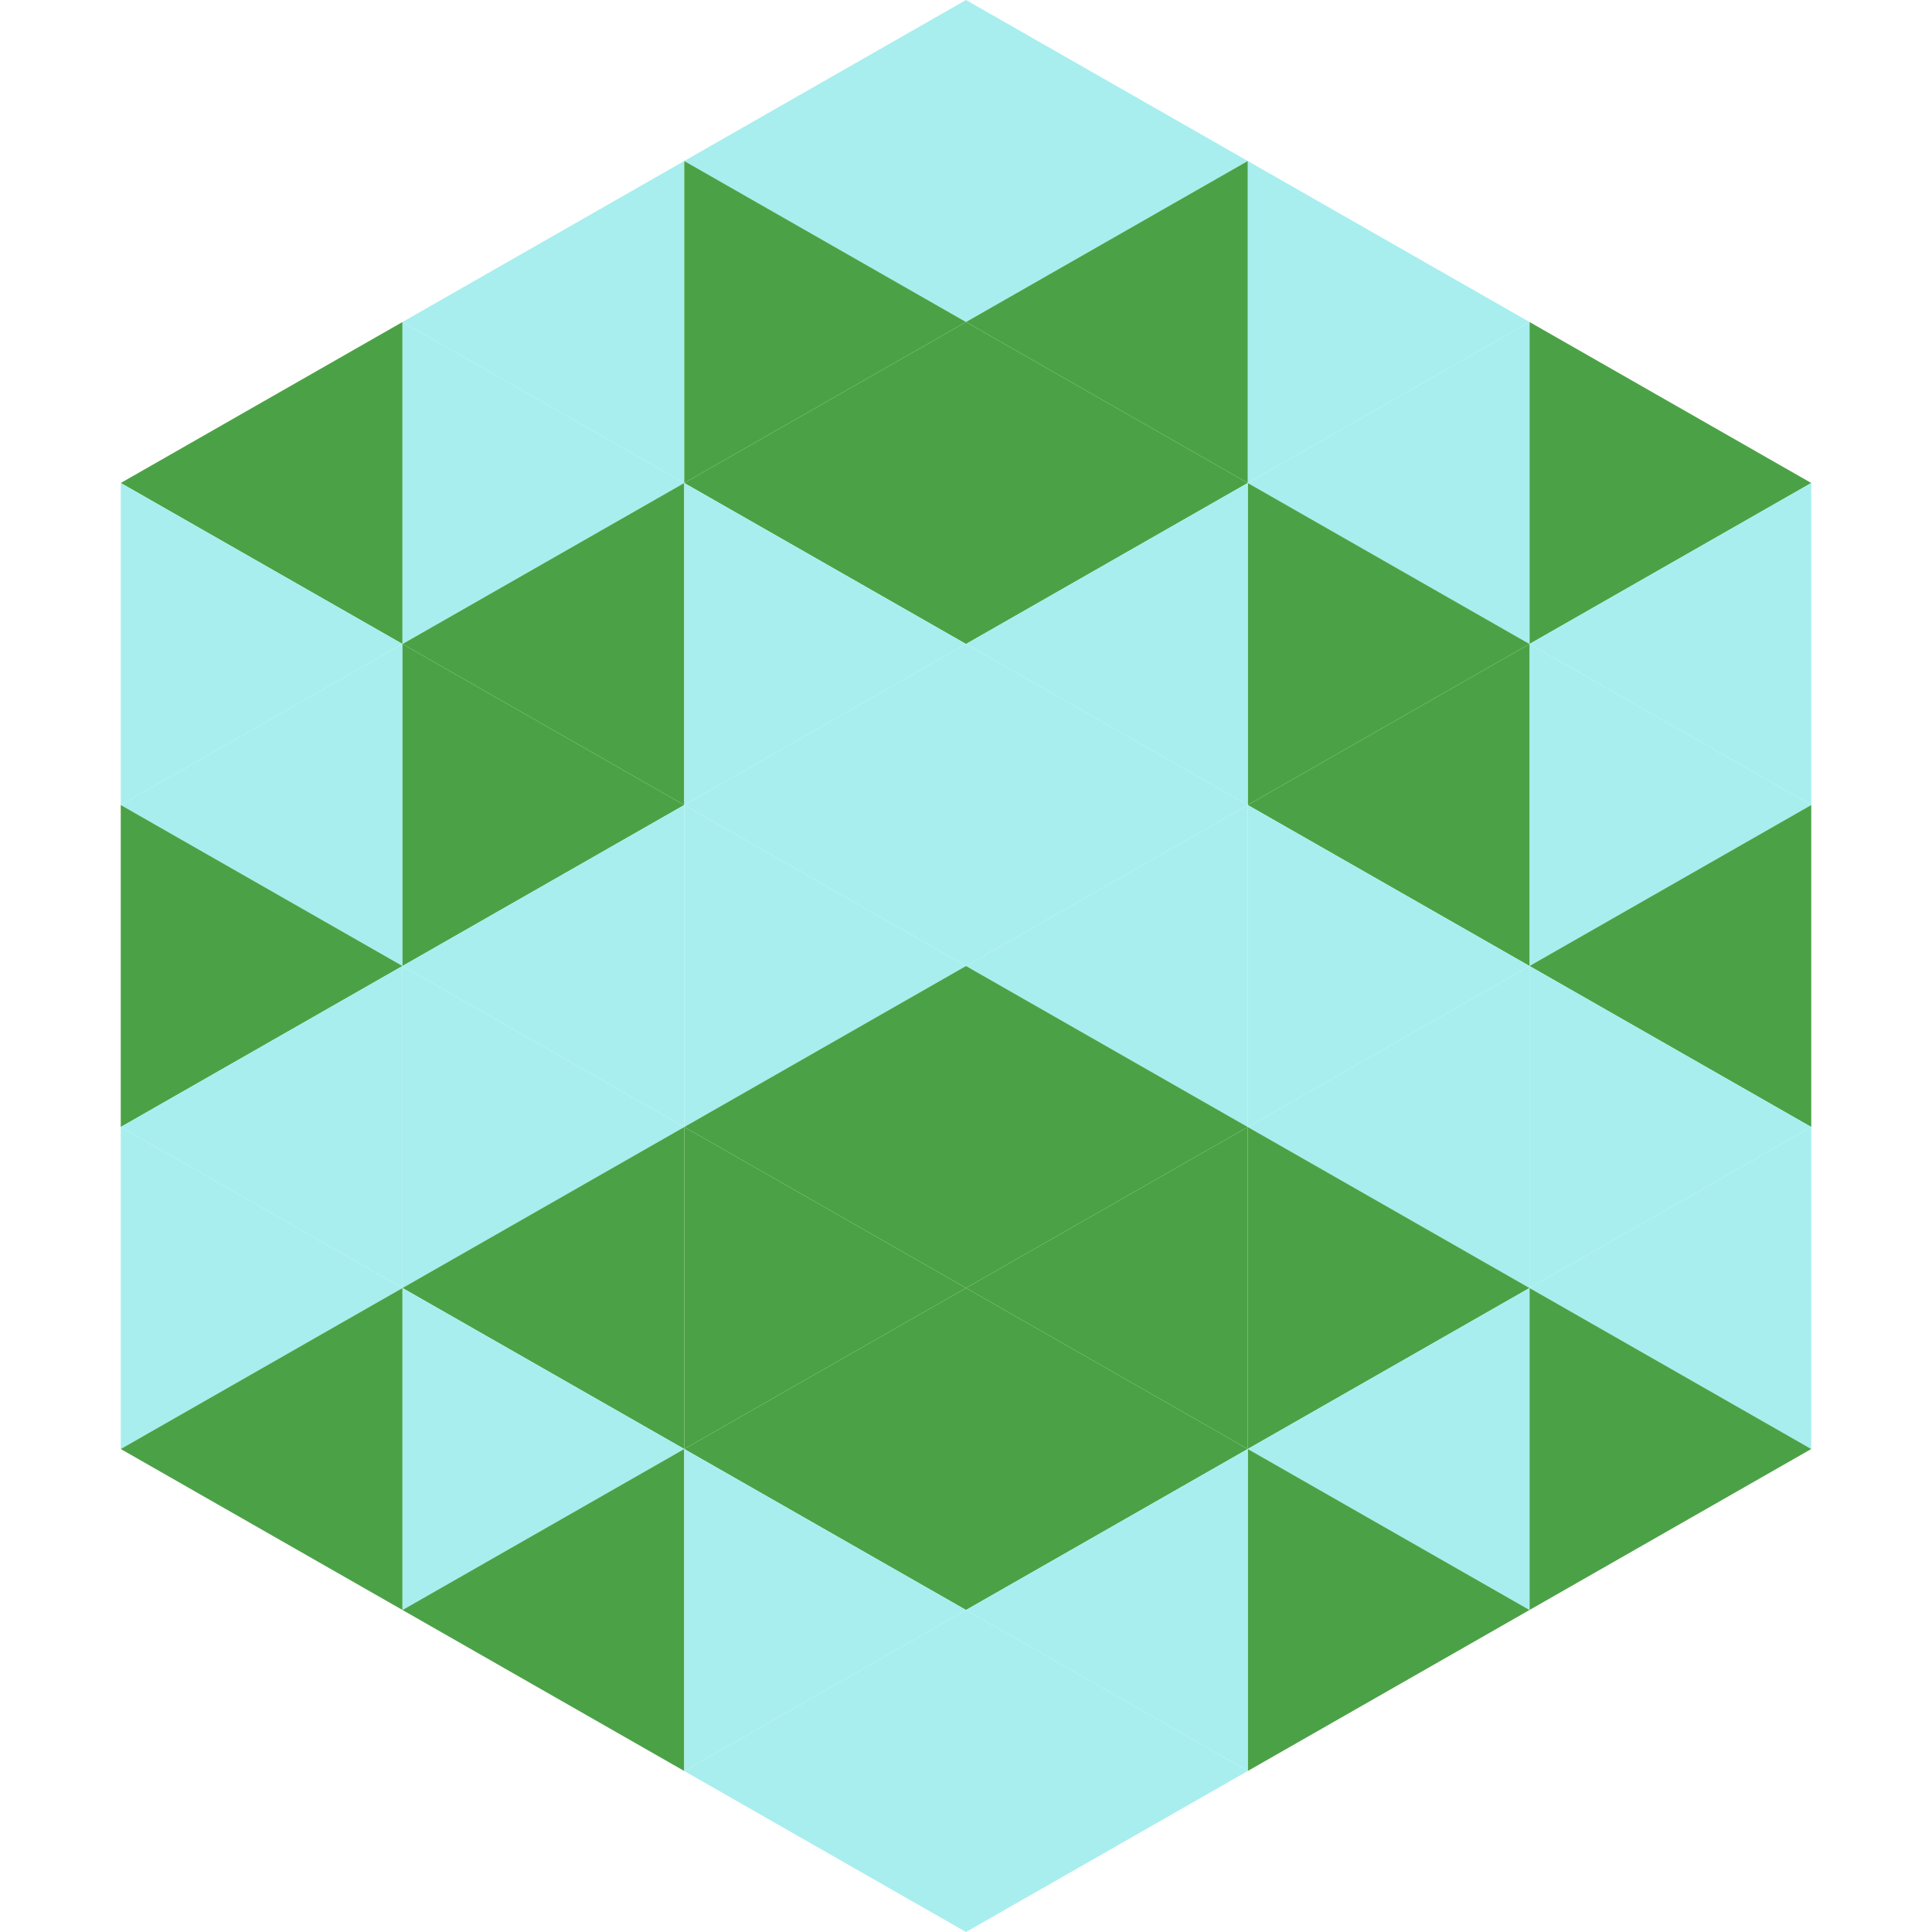
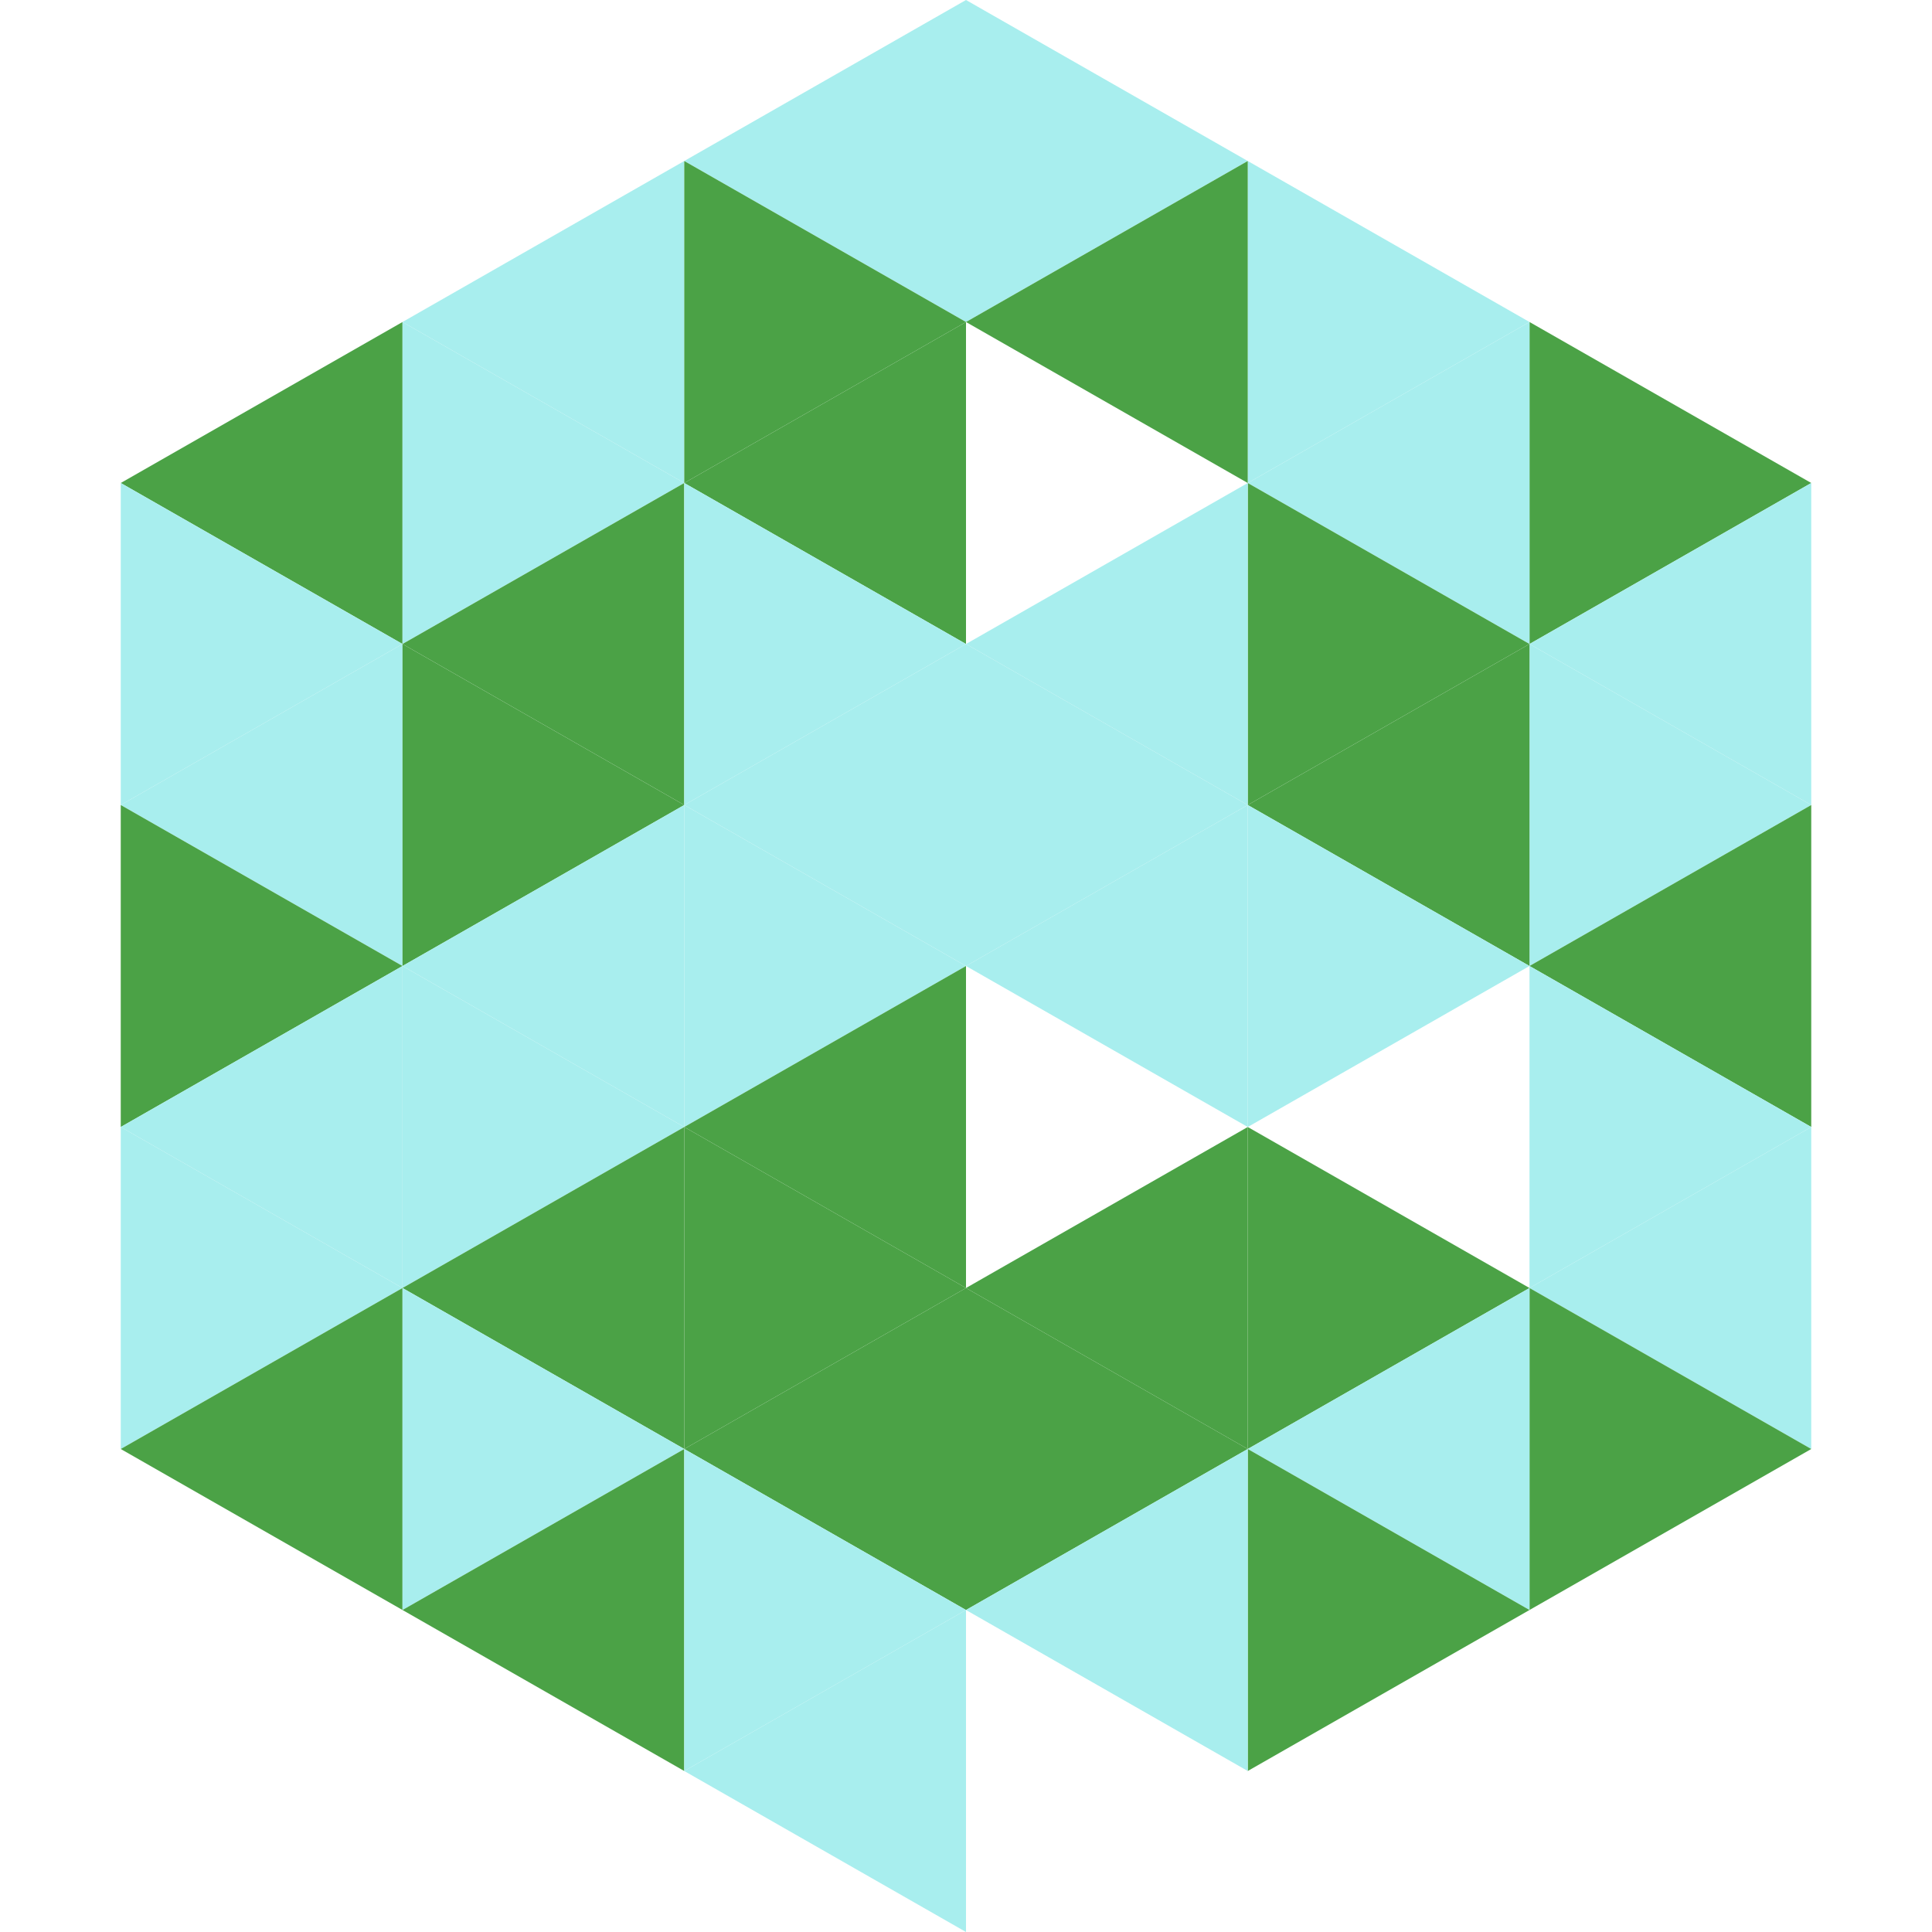
<svg xmlns="http://www.w3.org/2000/svg" width="240" height="240">
  <polygon points="50,40 15,60 50,80" style="fill:rgb(75,162,70)" />
  <polygon points="190,40 225,60 190,80" style="fill:rgb(75,162,70)" />
  <polygon points="15,60 50,80 15,100" style="fill:rgb(168,238,238)" />
  <polygon points="225,60 190,80 225,100" style="fill:rgb(168,238,238)" />
  <polygon points="50,80 15,100 50,120" style="fill:rgb(168,238,238)" />
  <polygon points="190,80 225,100 190,120" style="fill:rgb(168,238,238)" />
  <polygon points="15,100 50,120 15,140" style="fill:rgb(75,162,70)" />
  <polygon points="225,100 190,120 225,140" style="fill:rgb(75,162,70)" />
  <polygon points="50,120 15,140 50,160" style="fill:rgb(168,238,238)" />
  <polygon points="190,120 225,140 190,160" style="fill:rgb(168,238,238)" />
  <polygon points="15,140 50,160 15,180" style="fill:rgb(168,238,238)" />
  <polygon points="225,140 190,160 225,180" style="fill:rgb(168,238,238)" />
  <polygon points="50,160 15,180 50,200" style="fill:rgb(75,162,70)" />
  <polygon points="190,160 225,180 190,200" style="fill:rgb(75,162,70)" />
  <polygon points="15,180 50,200 15,220" style="fill:rgb(255,255,255); fill-opacity:0" />
  <polygon points="225,180 190,200 225,220" style="fill:rgb(255,255,255); fill-opacity:0" />
  <polygon points="50,0 85,20 50,40" style="fill:rgb(255,255,255); fill-opacity:0" />
  <polygon points="190,0 155,20 190,40" style="fill:rgb(255,255,255); fill-opacity:0" />
  <polygon points="85,20 50,40 85,60" style="fill:rgb(168,238,238)" />
  <polygon points="155,20 190,40 155,60" style="fill:rgb(168,238,238)" />
  <polygon points="50,40 85,60 50,80" style="fill:rgb(168,238,238)" />
  <polygon points="190,40 155,60 190,80" style="fill:rgb(168,238,238)" />
  <polygon points="85,60 50,80 85,100" style="fill:rgb(75,162,70)" />
  <polygon points="155,60 190,80 155,100" style="fill:rgb(75,162,70)" />
  <polygon points="50,80 85,100 50,120" style="fill:rgb(75,162,70)" />
  <polygon points="190,80 155,100 190,120" style="fill:rgb(75,162,70)" />
  <polygon points="85,100 50,120 85,140" style="fill:rgb(168,238,238)" />
  <polygon points="155,100 190,120 155,140" style="fill:rgb(168,238,238)" />
  <polygon points="50,120 85,140 50,160" style="fill:rgb(168,238,238)" />
-   <polygon points="190,120 155,140 190,160" style="fill:rgb(168,238,238)" />
  <polygon points="85,140 50,160 85,180" style="fill:rgb(75,162,70)" />
  <polygon points="155,140 190,160 155,180" style="fill:rgb(75,162,70)" />
  <polygon points="50,160 85,180 50,200" style="fill:rgb(168,238,238)" />
  <polygon points="190,160 155,180 190,200" style="fill:rgb(168,238,238)" />
  <polygon points="85,180 50,200 85,220" style="fill:rgb(75,162,70)" />
  <polygon points="155,180 190,200 155,220" style="fill:rgb(75,162,70)" />
  <polygon points="120,0 85,20 120,40" style="fill:rgb(168,238,238)" />
  <polygon points="120,0 155,20 120,40" style="fill:rgb(168,238,238)" />
  <polygon points="85,20 120,40 85,60" style="fill:rgb(75,162,70)" />
  <polygon points="155,20 120,40 155,60" style="fill:rgb(75,162,70)" />
  <polygon points="120,40 85,60 120,80" style="fill:rgb(75,162,70)" />
-   <polygon points="120,40 155,60 120,80" style="fill:rgb(75,162,70)" />
  <polygon points="85,60 120,80 85,100" style="fill:rgb(168,238,238)" />
  <polygon points="155,60 120,80 155,100" style="fill:rgb(168,238,238)" />
  <polygon points="120,80 85,100 120,120" style="fill:rgb(168,238,238)" />
  <polygon points="120,80 155,100 120,120" style="fill:rgb(168,238,238)" />
  <polygon points="85,100 120,120 85,140" style="fill:rgb(168,238,238)" />
  <polygon points="155,100 120,120 155,140" style="fill:rgb(168,238,238)" />
  <polygon points="120,120 85,140 120,160" style="fill:rgb(75,162,70)" />
-   <polygon points="120,120 155,140 120,160" style="fill:rgb(75,162,70)" />
  <polygon points="85,140 120,160 85,180" style="fill:rgb(75,162,70)" />
  <polygon points="155,140 120,160 155,180" style="fill:rgb(75,162,70)" />
  <polygon points="120,160 85,180 120,200" style="fill:rgb(75,162,70)" />
  <polygon points="120,160 155,180 120,200" style="fill:rgb(75,162,70)" />
  <polygon points="85,180 120,200 85,220" style="fill:rgb(168,238,238)" />
  <polygon points="155,180 120,200 155,220" style="fill:rgb(168,238,238)" />
  <polygon points="120,200 85,220 120,240" style="fill:rgb(168,238,238)" />
-   <polygon points="120,200 155,220 120,240" style="fill:rgb(168,238,238)" />
  <polygon points="85,220 120,240 85,260" style="fill:rgb(255,255,255); fill-opacity:0" />
  <polygon points="155,220 120,240 155,260" style="fill:rgb(255,255,255); fill-opacity:0" />
</svg>